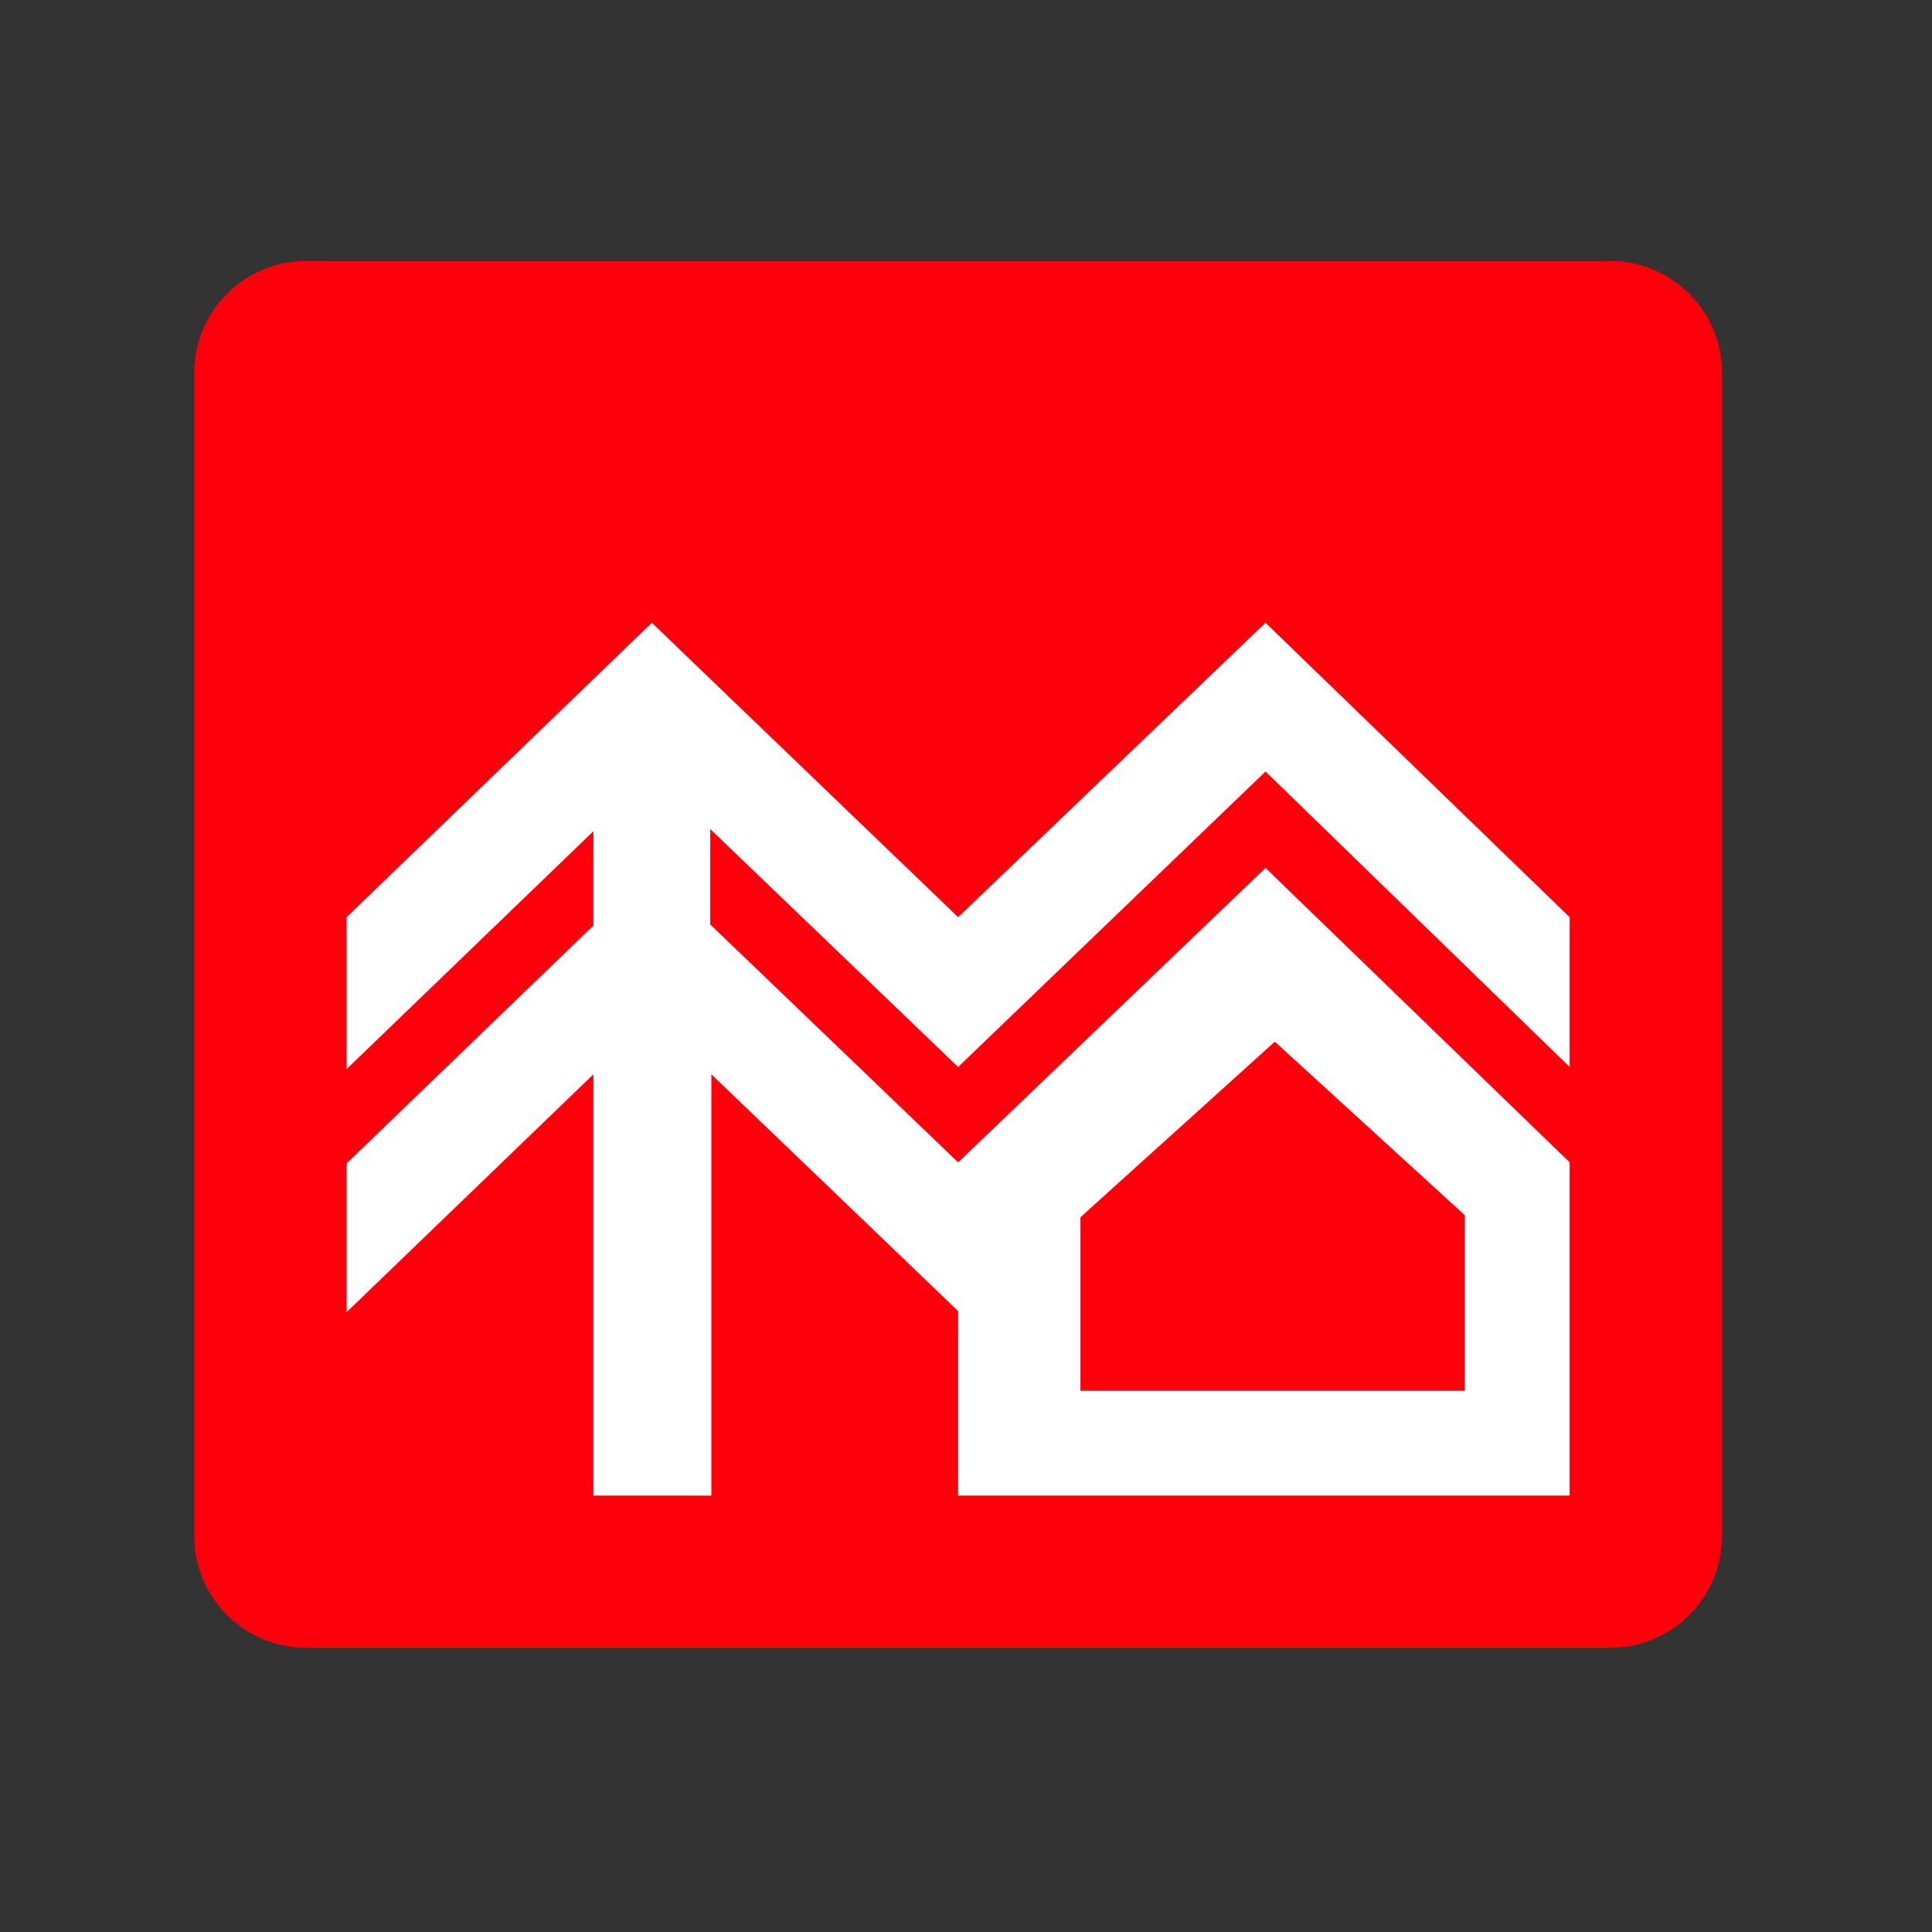
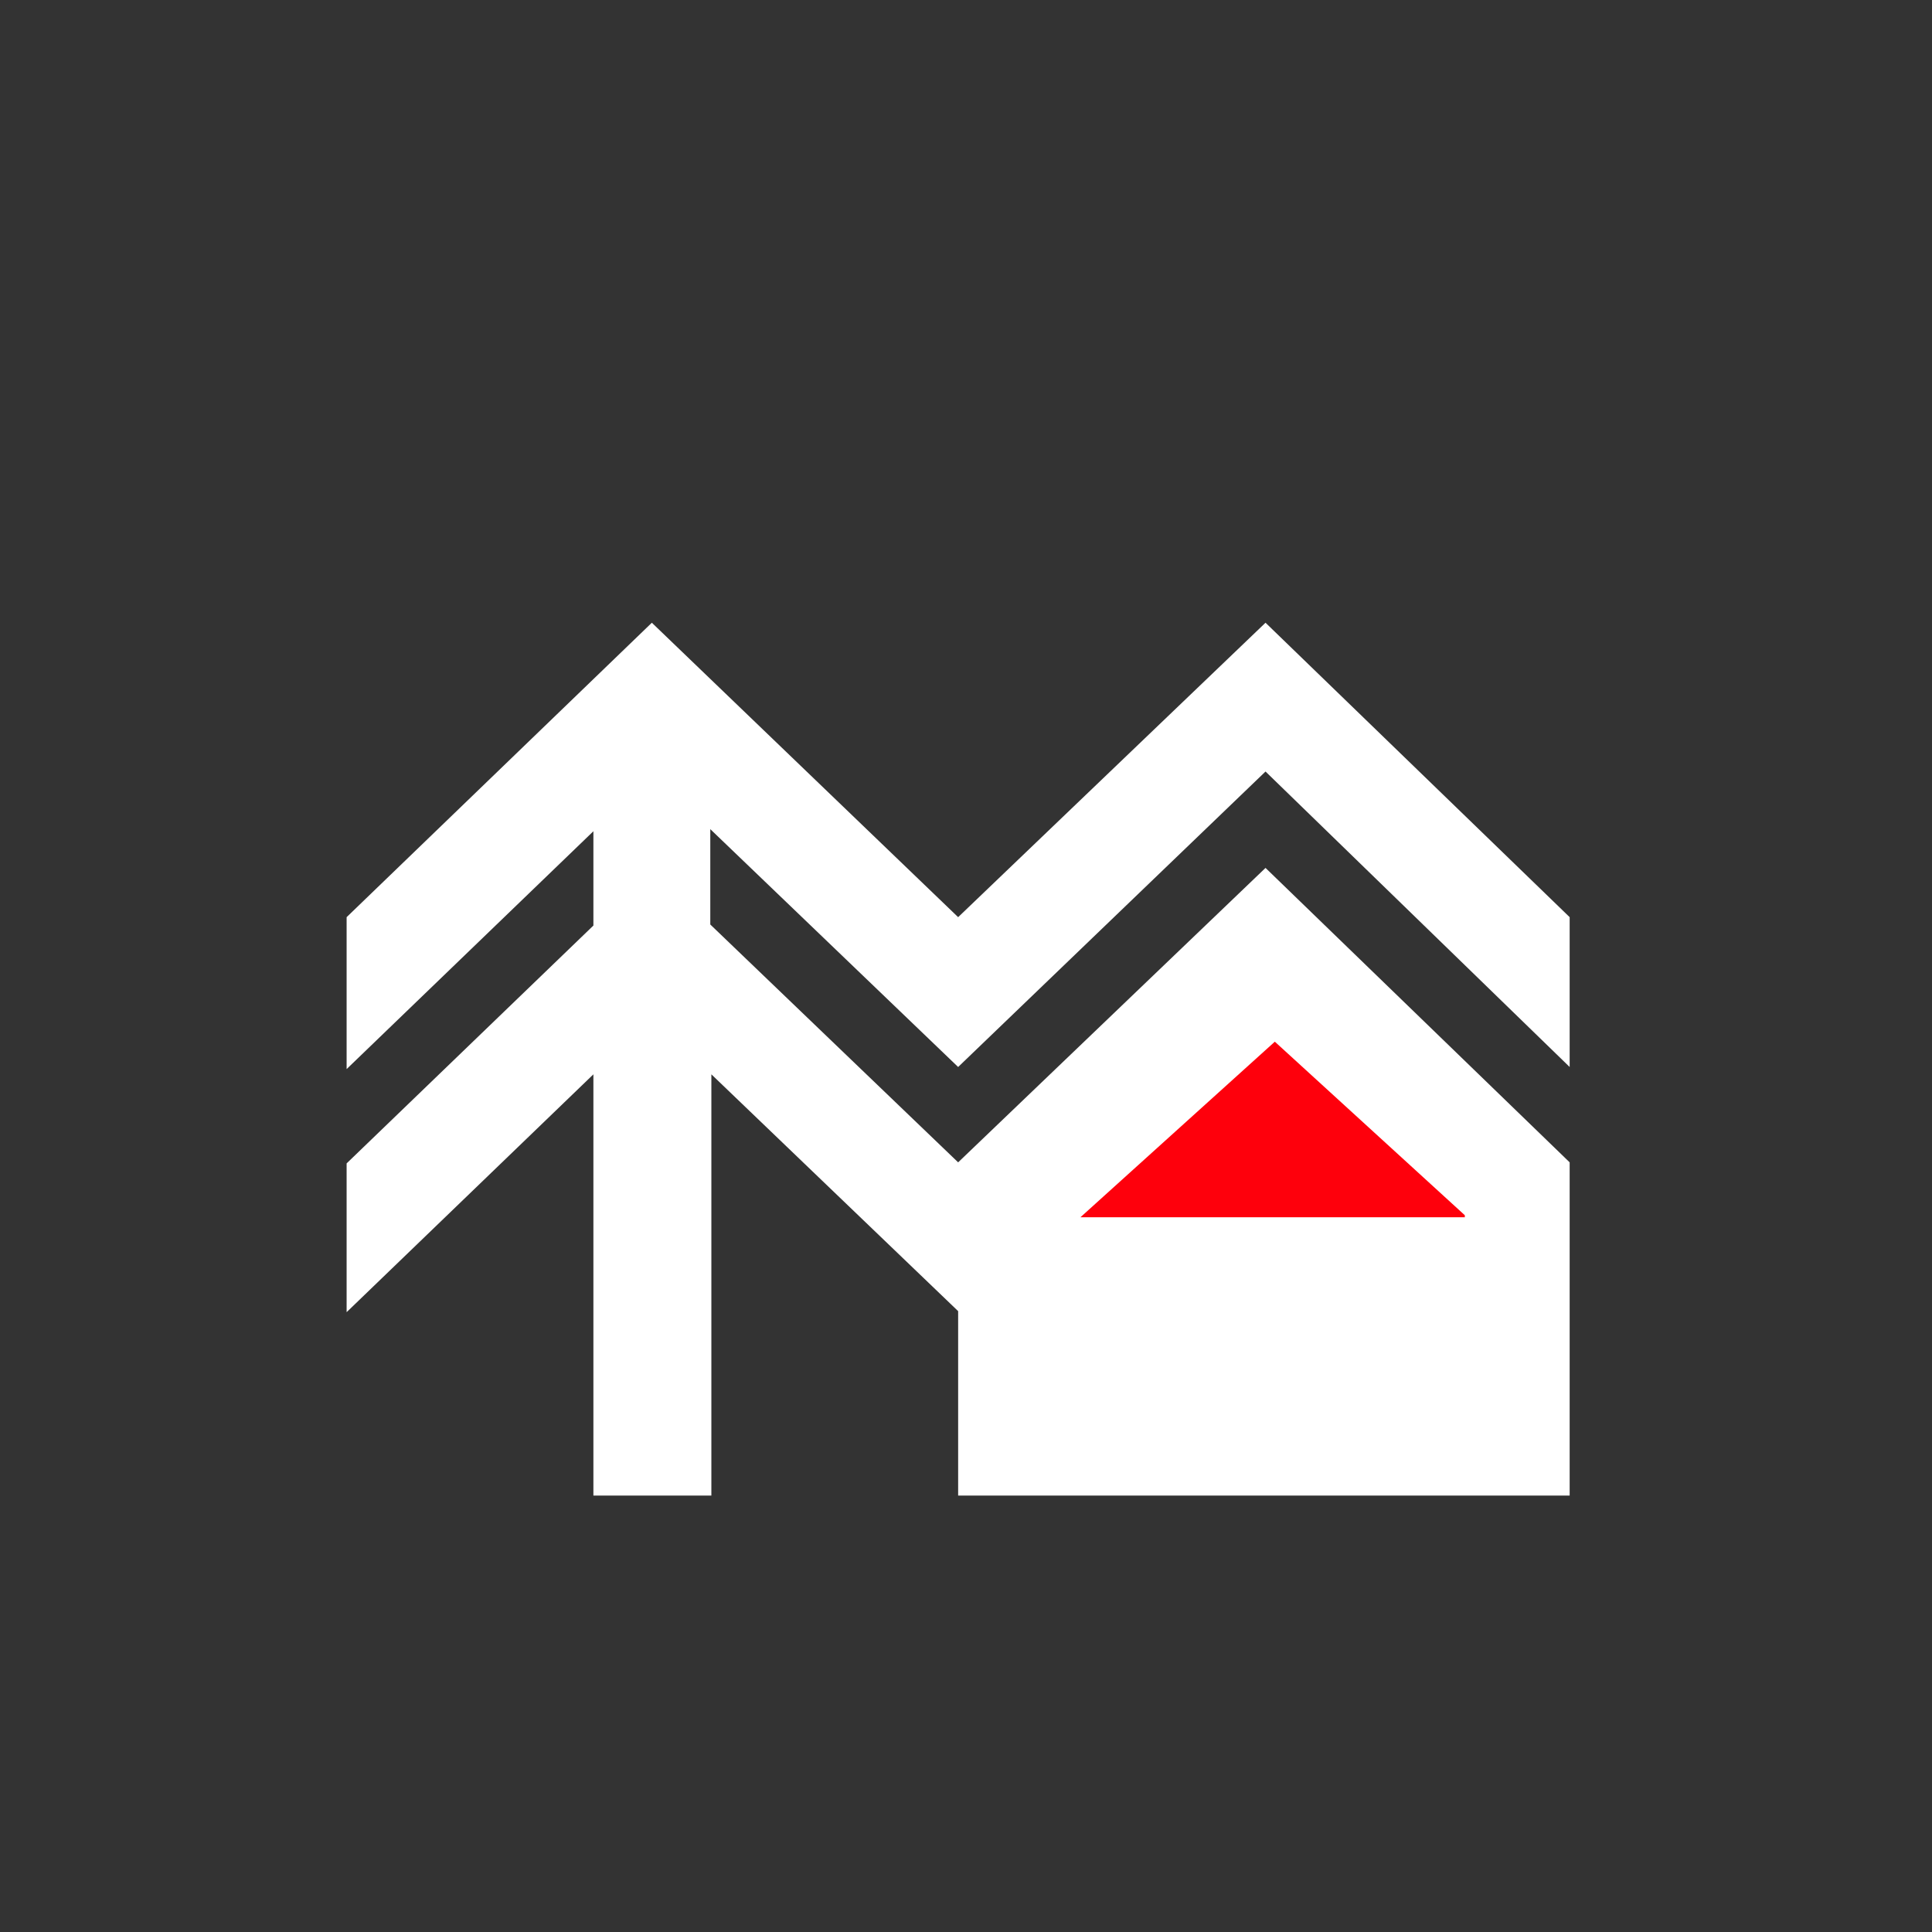
<svg xmlns="http://www.w3.org/2000/svg" width="600" height="600" viewBox="0 0 600 600" fill="none">
  <rect x="0" y="0" width="600" height="600" fill="#333333" stroke="none" />
-   <path d="M500.065 81.067H95.053C75.876 81.067 60.331 96.602 60.331 115.764V477.029C60.331 496.192 75.876 511.726 95.053 511.726H500.065C519.242 511.726 534.788 496.192 534.788 477.029V115.764C534.788 96.602 519.242 81.067 500.065 81.067Z" fill="#FE000C" />
  <path fill-rule="evenodd" clip-rule="evenodd" d="M202.435 193.396L297.56 284.834L393.019 193.396L487.472 284.834V331.366L393.019 239.603L297.56 331.366L220.586 257.499V287.111L297.56 360.978L393.019 269.539L487.472 360.978V464.456H297.56V407.185L220.922 333.644V464.456H184.284V333.644L107.647 407.51V361.303L184.284 287.437V258.15L107.647 332.017V284.834L202.435 193.396Z" fill="white" />
-   <path fill-rule="evenodd" clip-rule="evenodd" d="M454.914 431.928V377.405L395.909 323.504L335.541 378.028V431.928H454.914Z" fill="#FE000C" />
+   <path fill-rule="evenodd" clip-rule="evenodd" d="M454.914 431.928V377.405L395.909 323.504L335.541 378.028H454.914Z" fill="#FE000C" />
</svg>